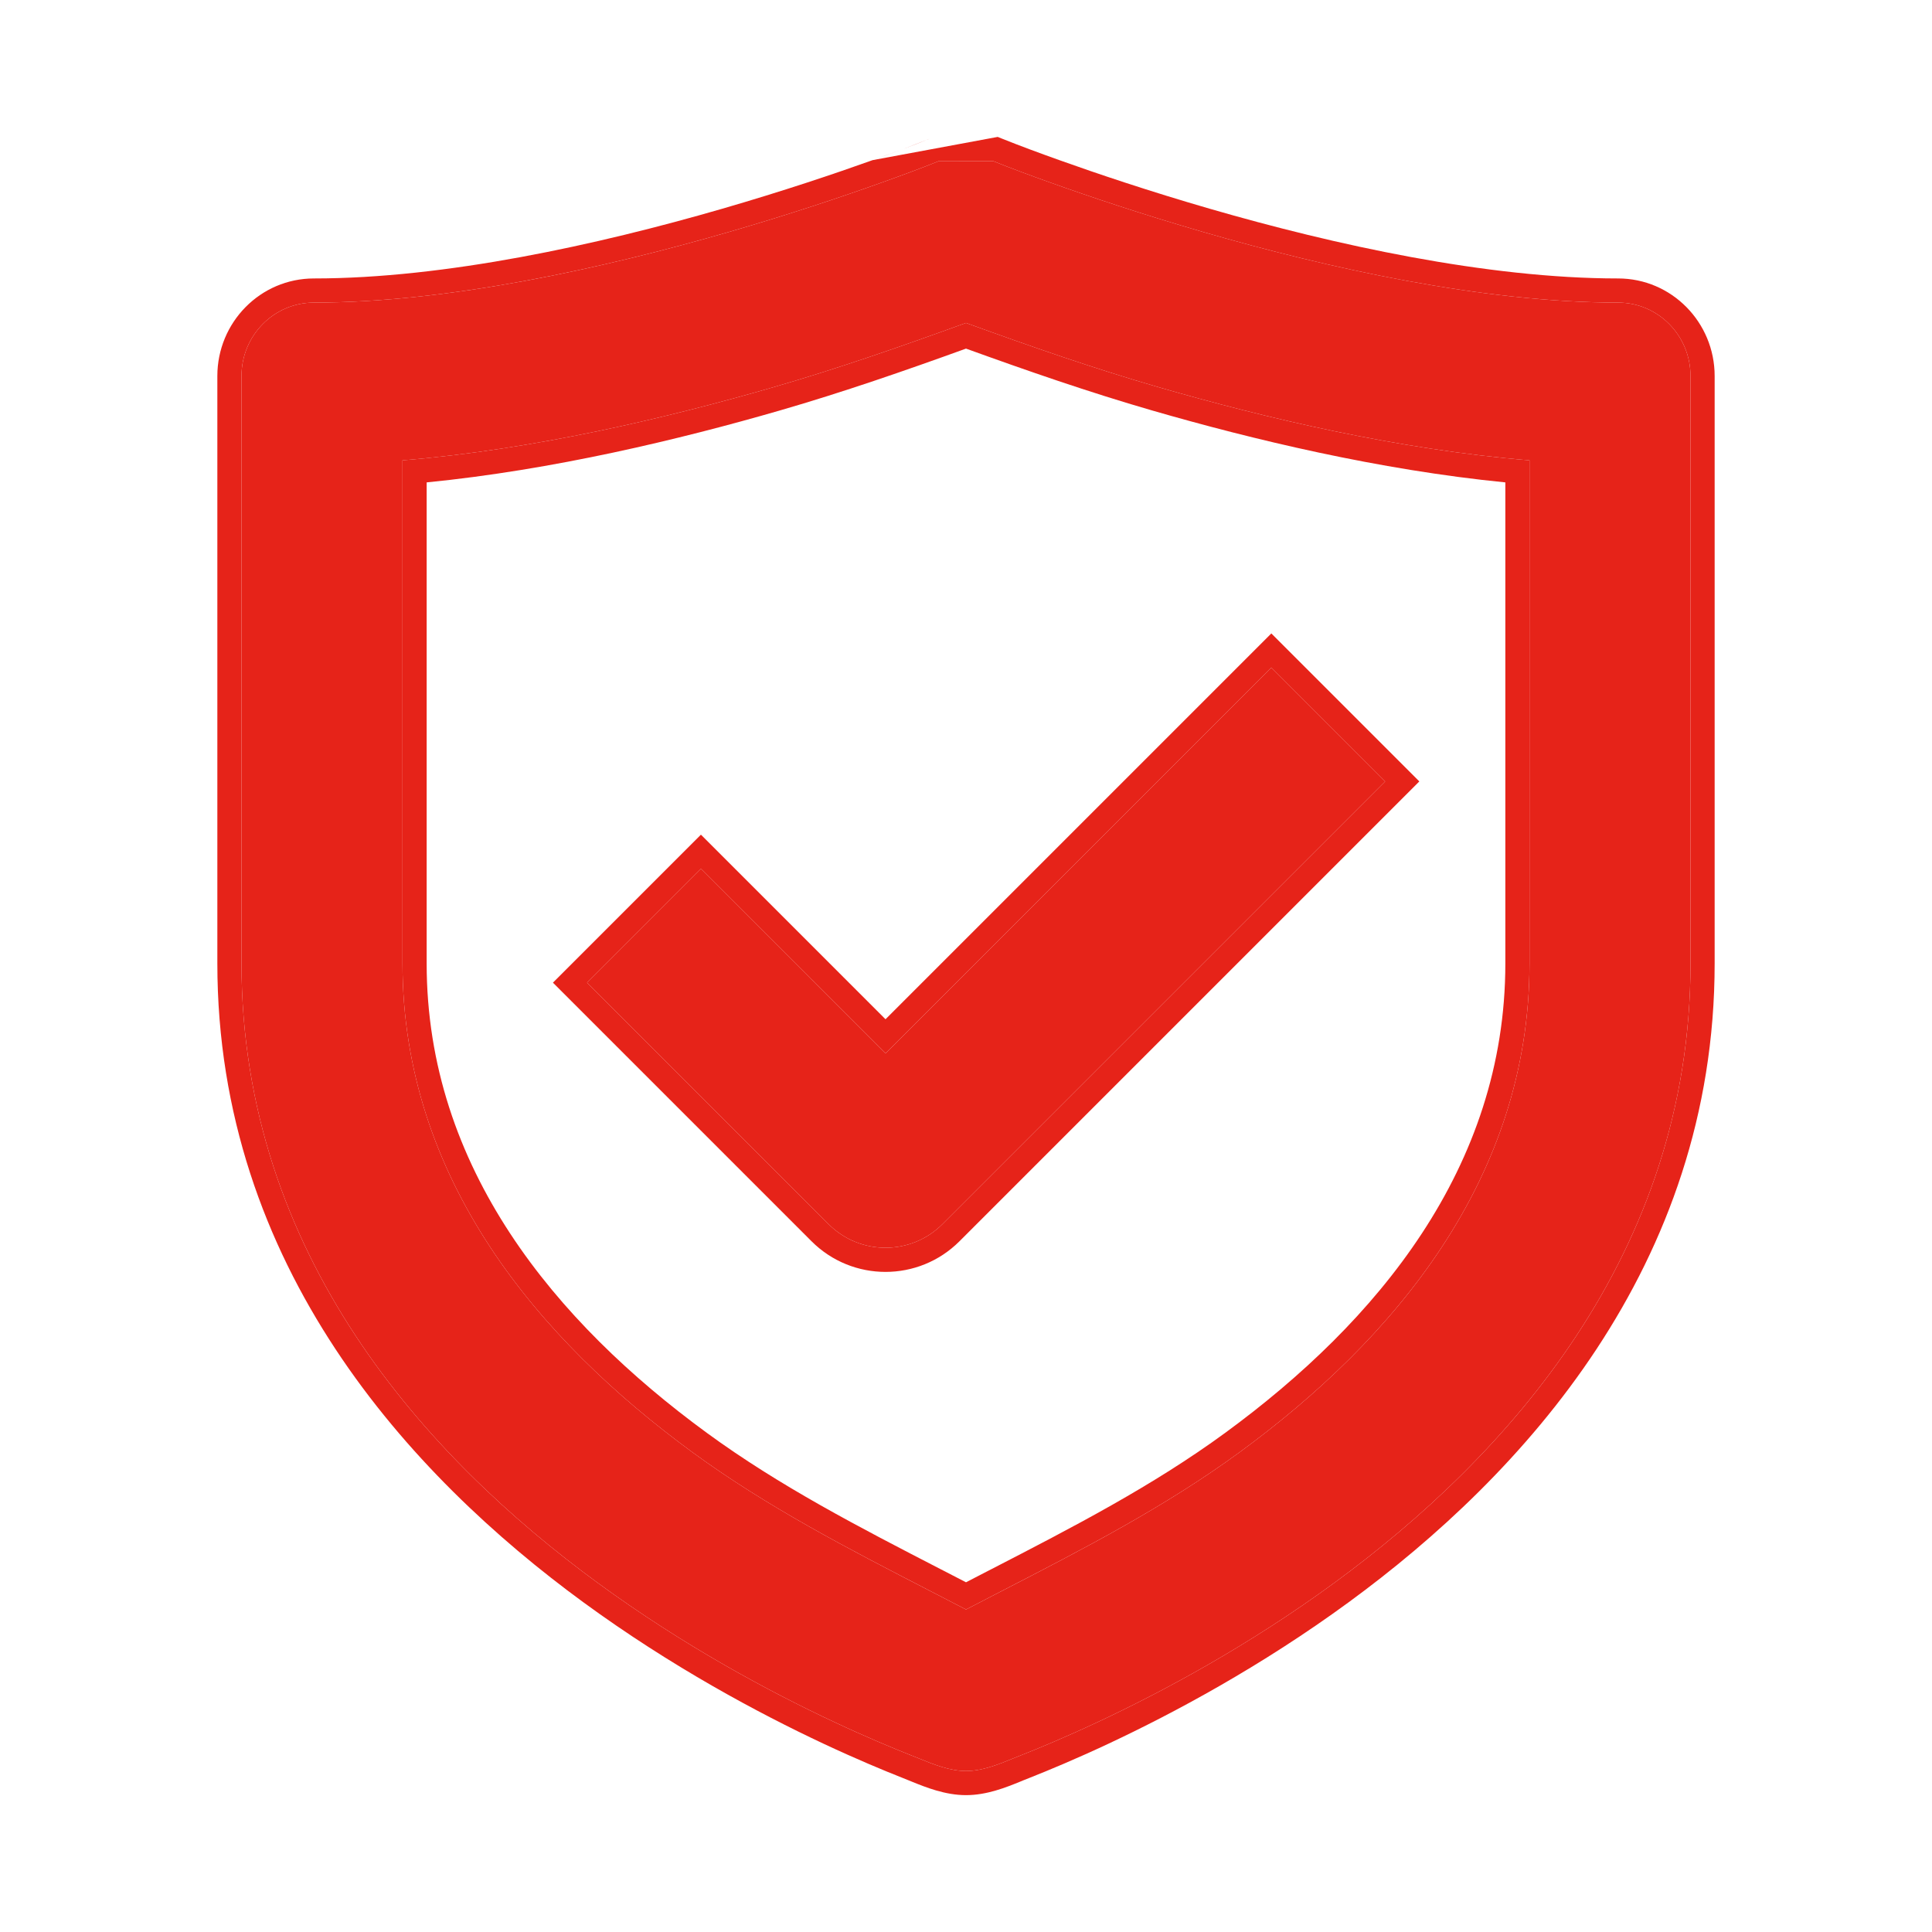
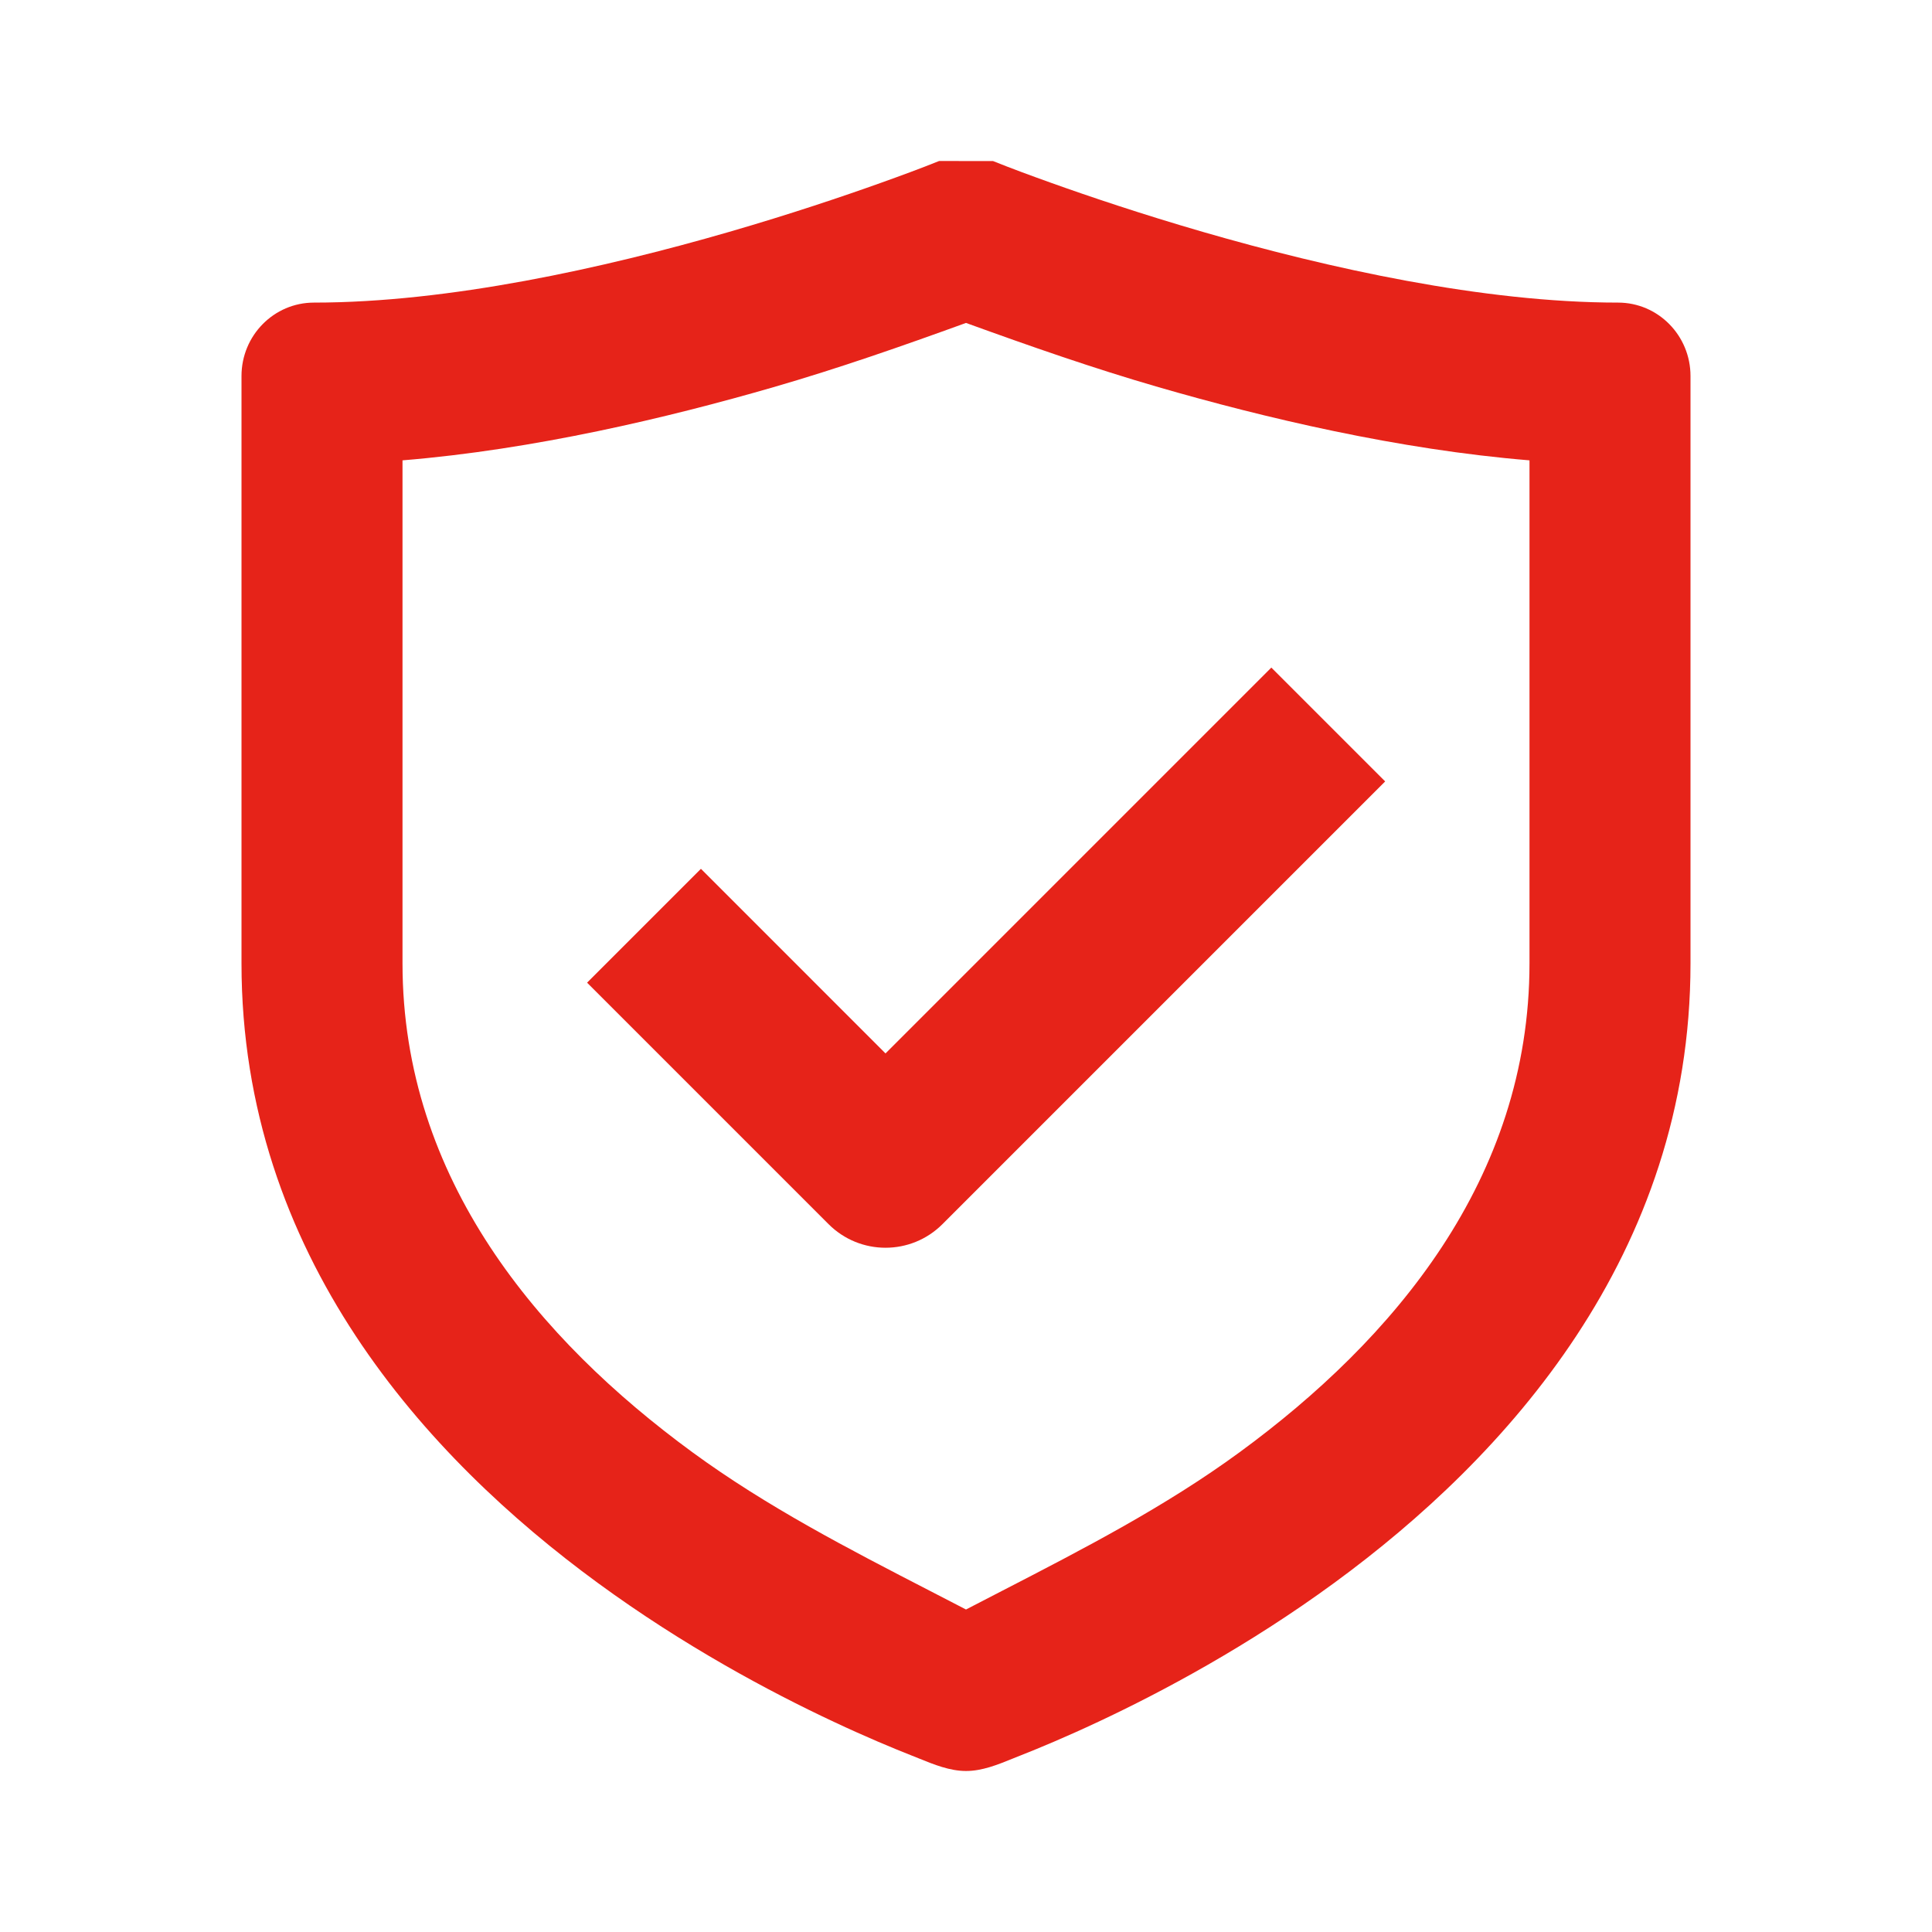
<svg xmlns="http://www.w3.org/2000/svg" width="80" height="80" viewBox="0 0 80 80" fill="none">
-   <path d="M39.024 50.69L57.357 32.357L52.643 27.643L36.667 43.62L29.024 35.976L24.31 40.69L34.31 50.69C35.612 51.992 37.722 51.992 39.024 50.69Z" fill="#E62319" />
+   <path d="M39.024 50.69L57.357 32.357L52.643 27.643L36.667 43.62L29.024 35.976L24.31 40.69L34.31 50.69C35.612 51.992 37.722 51.992 39.024 50.69" fill="#E62319" />
  <path fill-rule="evenodd" clip-rule="evenodd" d="M43.53 7.573C42.722 7.284 41.916 6.989 41.119 6.669L38.886 6.667C38.493 6.825 38.097 6.977 37.7 7.125C37.291 7.278 36.881 7.426 36.47 7.573C34.921 8.127 32.73 8.867 30.176 9.607C25.013 11.102 18.581 12.53 13 12.53C11.343 12.53 10 13.891 10 15.57V39.892C10 51.974 17.679 60.367 24.743 65.538C28.316 68.153 31.87 70.052 34.521 71.295C35.85 71.919 36.964 72.383 37.752 72.694C37.852 72.733 37.952 72.773 38.052 72.814C38.675 73.067 39.331 73.333 40 73.333C40.668 73.333 41.308 73.074 41.938 72.818L41.963 72.808L41.982 72.8C42.071 72.764 42.159 72.729 42.248 72.694C43.036 72.383 44.15 71.919 45.479 71.295C48.13 70.052 51.684 68.153 55.256 65.538C62.321 60.367 70 51.974 70 39.892V15.57C70 13.891 68.657 12.53 67 12.53C61.419 12.53 54.987 11.102 49.824 9.607C47.27 8.867 45.079 8.127 43.53 7.573ZM63.333 39.892C63.333 48.829 57.688 55.479 51.328 60.135C48.242 62.393 44.867 64.134 41.484 65.879C40.989 66.134 40.494 66.389 40 66.646C39.506 66.389 39.011 66.134 38.516 65.879C35.133 64.134 31.758 62.393 28.672 60.135C22.312 55.479 16.667 48.829 16.667 39.892V19.062C22.104 18.617 27.658 17.297 32.024 16.033C34.723 15.252 37.361 14.329 40 13.372C42.639 14.329 45.277 15.252 47.976 16.033C52.342 17.297 57.896 18.617 63.333 19.062V39.892Z" fill="#E62319" />
-   <path fill-rule="evenodd" clip-rule="evenodd" d="M41.313 5.669L41.491 5.741C42.27 6.053 43.062 6.344 43.866 6.631C45.401 7.18 47.572 7.913 50.102 8.646C55.236 10.133 61.561 11.53 67 11.53C69.222 11.53 71 13.351 71 15.57V39.892C71 52.442 63.018 61.097 55.847 66.345C52.208 69.008 48.595 70.938 45.904 72.201C44.553 72.834 43.42 73.306 42.614 73.624C42.532 73.657 42.447 73.691 42.361 73.725C42.36 73.726 42.359 73.727 42.357 73.727L42.346 73.732L42.34 73.734L42.315 73.745C42.294 73.753 42.272 73.762 42.251 73.771C41.663 74.01 40.866 74.333 40 74.333C39.133 74.333 38.32 74.003 37.739 73.767C37.718 73.758 37.697 73.749 37.676 73.741C37.574 73.699 37.48 73.661 37.387 73.625L37.386 73.624C36.58 73.306 35.447 72.834 34.096 72.201C31.405 70.938 27.792 69.008 24.153 66.345C16.982 61.097 9 52.442 9 39.892V15.57C9 13.351 10.778 11.53 13 11.53C18.439 11.53 24.764 10.133 29.898 8.646C32.428 7.913 34.599 7.18 36.133 6.631M41.982 72.8C42.071 72.764 42.159 72.729 42.248 72.694C43.036 72.383 44.15 71.919 45.479 71.295C48.13 70.052 51.684 68.153 55.256 65.538C62.321 60.367 70 51.974 70 39.892V15.57C70 13.891 68.657 12.53 67 12.53C61.419 12.53 54.987 11.102 49.824 9.607C47.27 8.867 45.079 8.127 43.53 7.573C42.722 7.284 41.916 6.989 41.119 6.669L38.886 6.667C38.493 6.825 38.097 6.977 37.7 7.125C37.291 7.278 36.881 7.426 36.47 7.573C34.921 8.127 32.73 8.867 30.176 9.607C25.013 11.102 18.581 12.53 13 12.53C11.343 12.53 10 13.891 10 15.57V39.892C10 51.974 17.679 60.367 24.743 65.538C28.316 68.153 31.87 70.052 34.521 71.295C35.85 71.919 36.964 72.383 37.752 72.694C37.844 72.73 37.936 72.767 38.029 72.805L38.052 72.814C38.675 73.067 39.331 73.333 40 73.333C40.668 73.333 41.307 73.074 41.937 72.819L41.963 72.808L41.982 72.8ZM41.313 5.669L41.12 5.669ZM41.12 5.669L38.693 5.667ZM38.693 5.667L38.513 5.739ZM38.513 5.739C38.129 5.894 37.742 6.042 37.35 6.188ZM50.737 59.328C56.989 54.752 62.333 48.362 62.333 39.892V19.975C57.102 19.458 51.851 18.196 47.698 16.994L47.976 16.033C52.342 17.297 57.896 18.617 63.333 19.061V39.892C63.333 48.829 57.688 55.479 51.328 60.135C48.242 62.393 44.868 64.133 41.486 65.877L41.415 65.914L41.413 65.915C40.942 66.158 40.471 66.401 40 66.646C39.529 66.401 39.058 66.158 38.587 65.915L38.585 65.914L38.514 65.877C35.132 64.133 31.758 62.393 28.672 60.135C22.312 55.479 16.667 48.829 16.667 39.892V19.061C22.104 18.617 27.658 17.297 32.024 16.033L32.302 16.994C28.149 18.196 22.898 19.458 17.667 19.975V39.892C17.667 48.362 23.011 54.752 29.263 59.328C32.276 61.533 35.58 63.239 38.975 64.99L39.044 65.025C39.362 65.189 39.681 65.354 40 65.519C40.319 65.354 40.638 65.189 40.956 65.025L41.025 64.99C44.42 63.239 47.724 61.533 50.737 59.328ZM40 13.372C42.639 14.329 45.277 15.252 47.976 16.033L47.698 16.994C45.084 16.237 42.532 15.351 40 14.435C37.468 15.351 34.916 16.237 32.302 16.994L32.024 16.033C34.723 15.252 37.361 14.329 40 13.372ZM58.771 32.357L39.731 51.397C39.731 51.397 39.731 51.397 39.731 51.397C38.039 53.09 35.295 53.09 33.603 51.397C33.603 51.397 33.603 51.398 33.603 51.397L22.896 40.69L29.024 34.562L36.667 42.205L52.643 26.229L58.771 32.357ZM52.643 27.643L57.357 32.357L39.024 50.69C37.722 51.992 35.612 51.992 34.31 50.69L24.31 40.69L29.024 35.976L36.667 43.619L52.643 27.643ZM37.35 6.188C36.948 6.338 36.542 6.485 36.133 6.631Z" fill="#E62319" />
</svg>